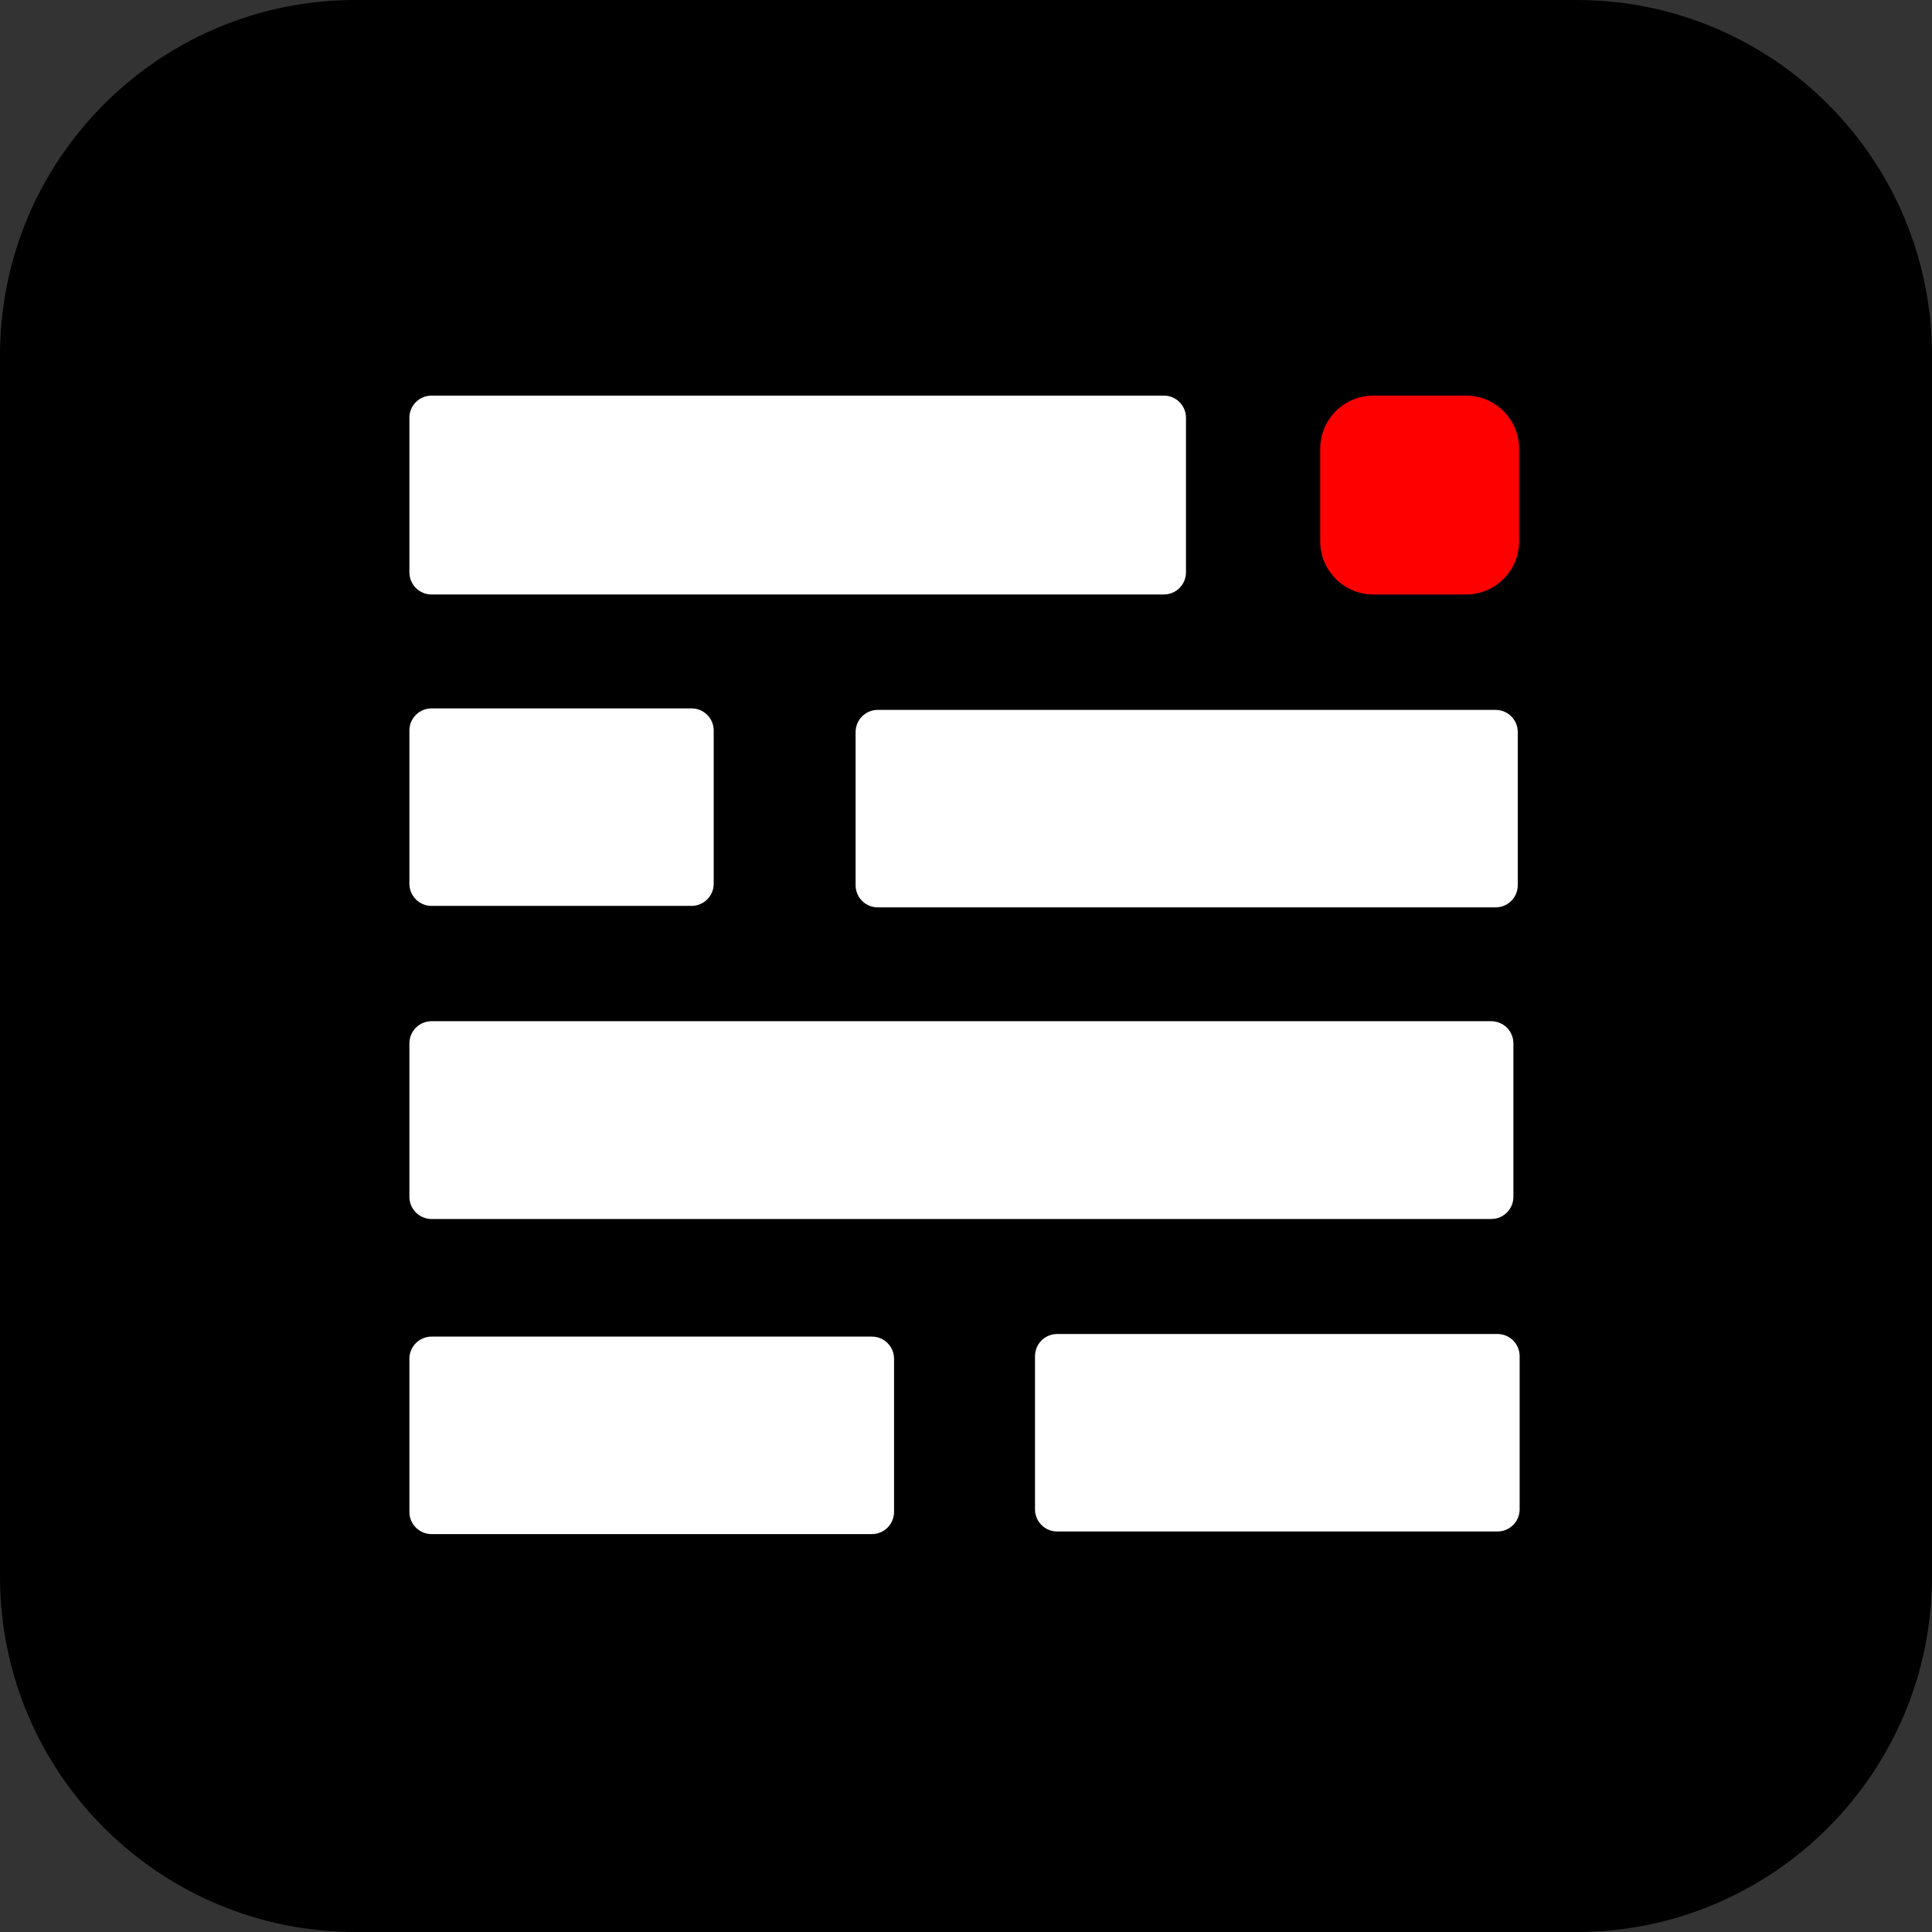
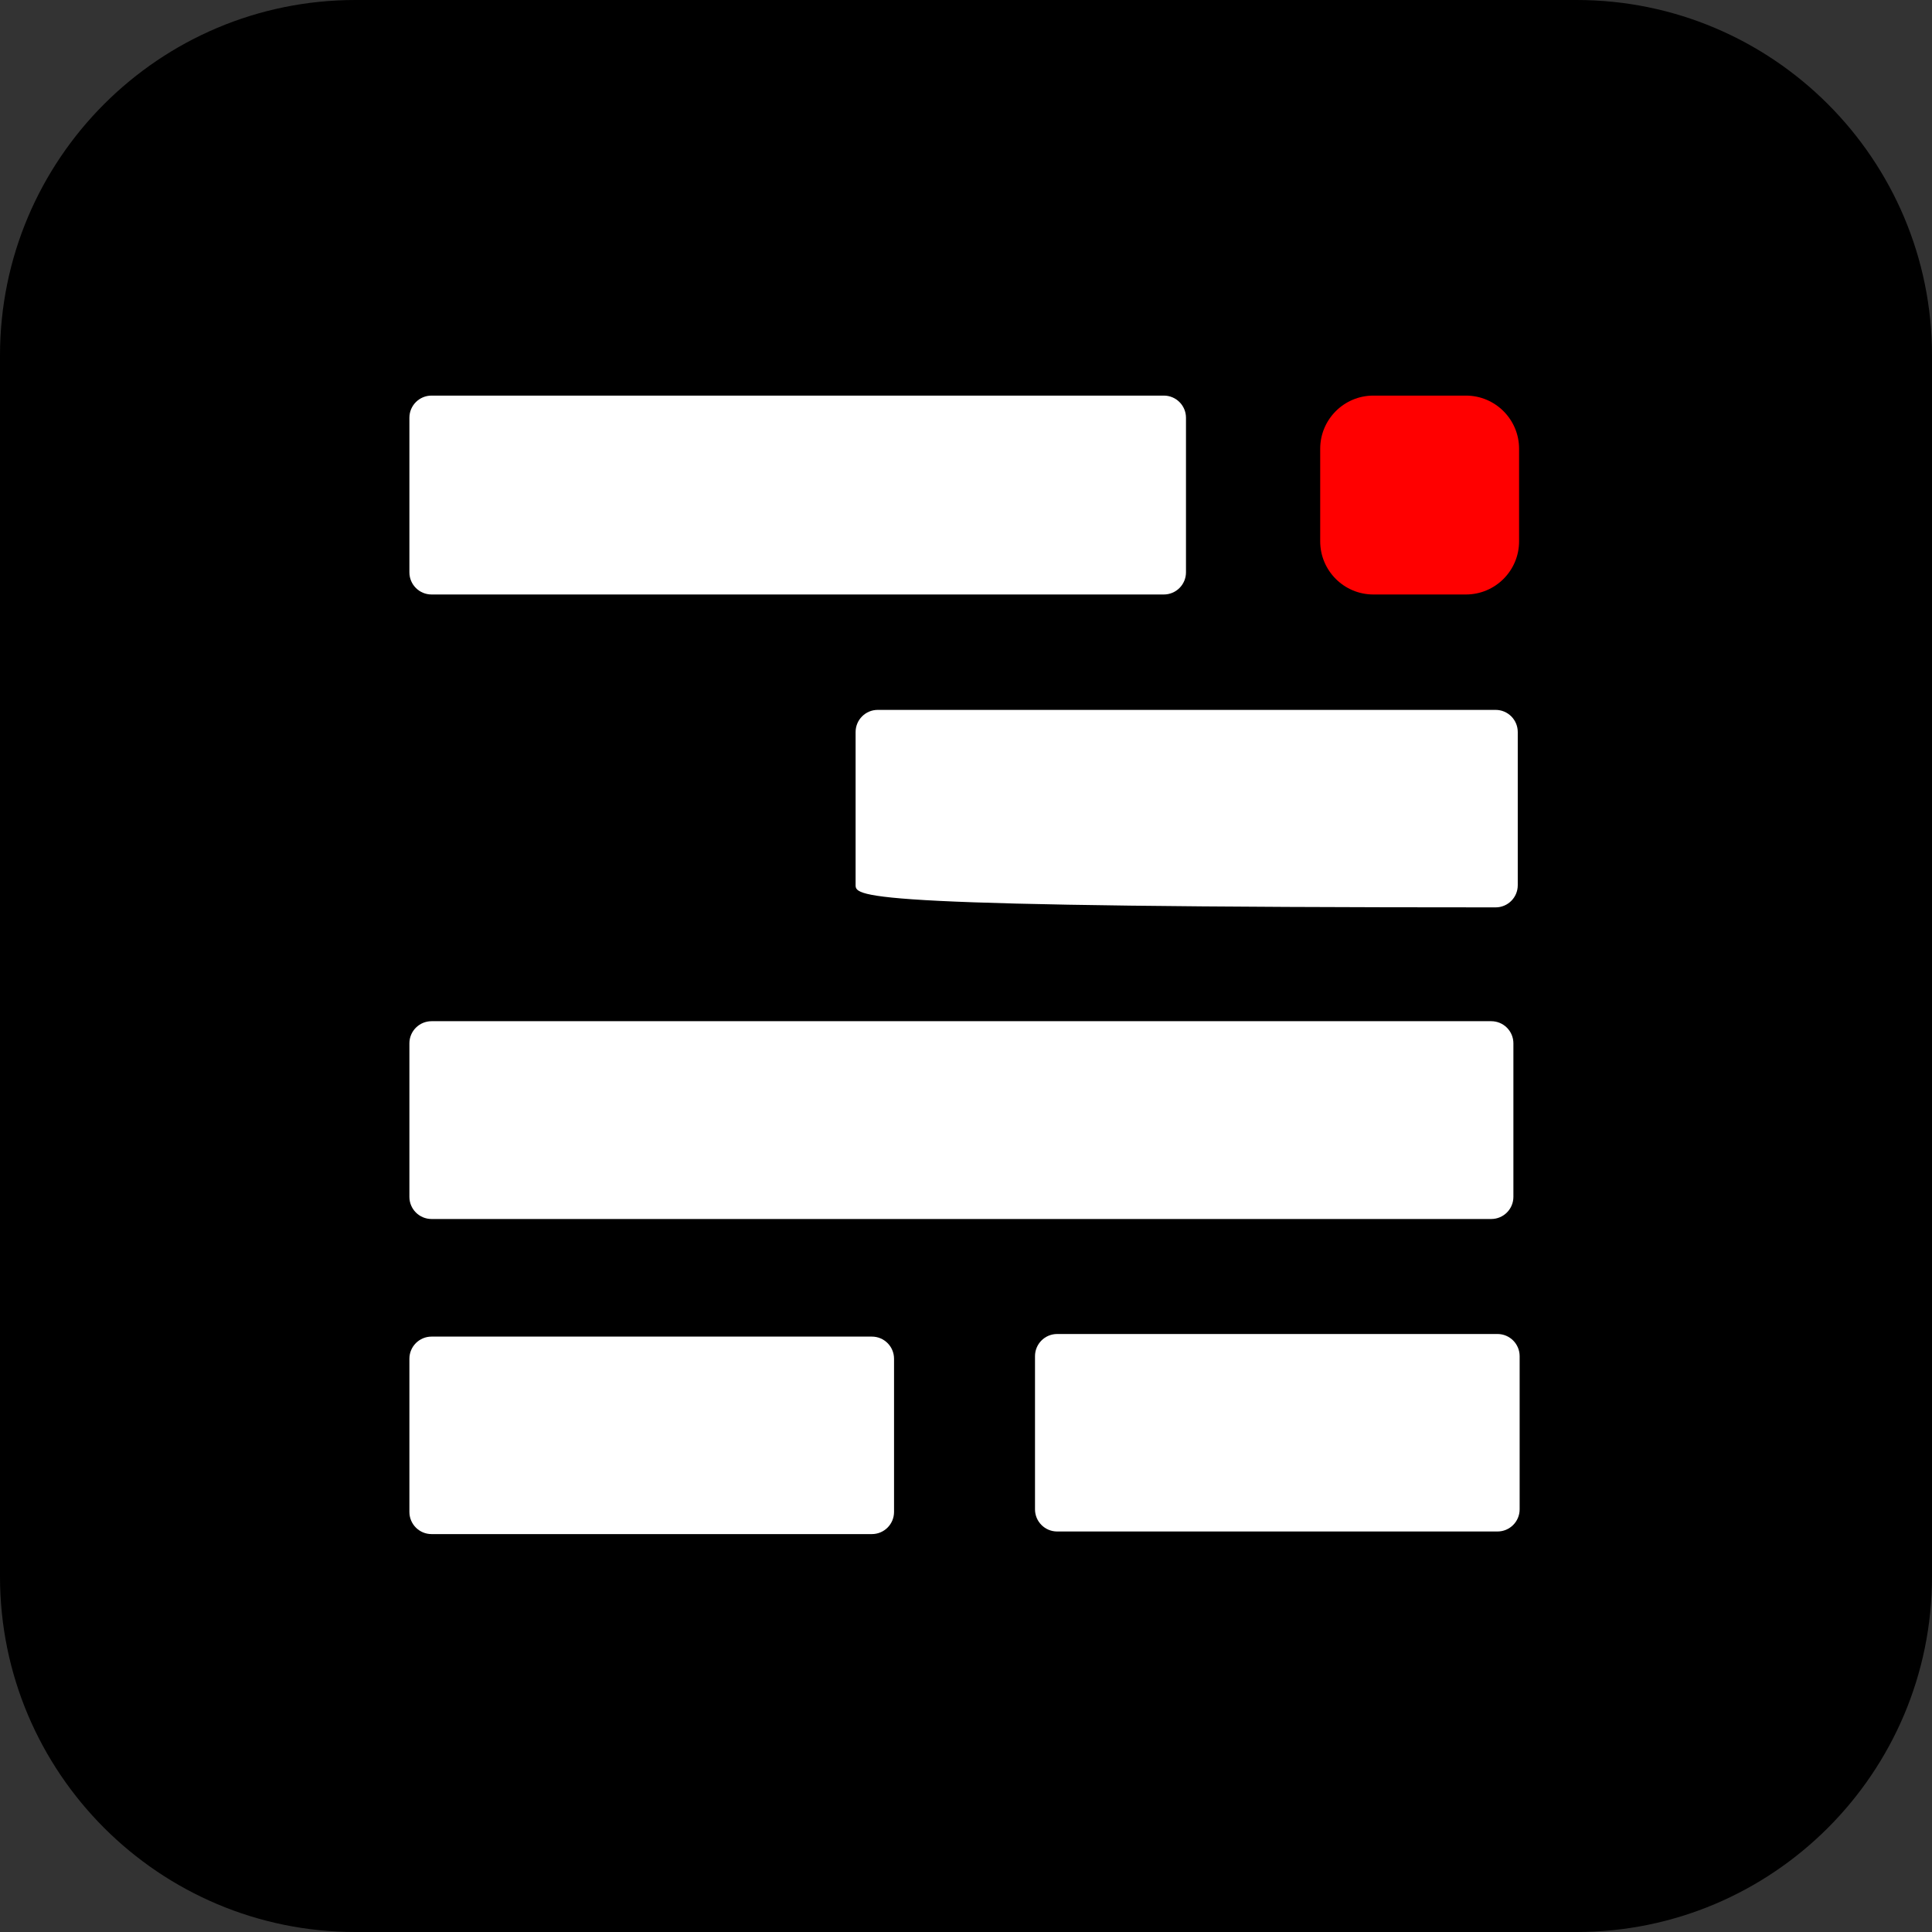
<svg xmlns="http://www.w3.org/2000/svg" width="436" height="436" viewBox="0 0 436 436" fill="none">
  <rect x="0" y="0" width="436" height="436" fill="#333333" stroke="none" />
  <path d="M0 80.22C0 35.916 35.916 0 80.22 0H355.78C400.084 0 436 35.916 436 80.22V355.78C436 400.084 400.084 436 355.78 436H80.22C35.916 436 0 400.084 0 355.78V80.22Z" fill="black" />
  <path d="M92.39 94.276C92.39 91.515 94.629 89.276 97.39 89.276H262.645C265.407 89.276 267.645 91.515 267.645 94.276V129.159C267.645 131.92 265.407 134.159 262.645 134.159H97.39C94.629 134.159 92.39 131.92 92.39 129.159V94.276Z" fill="white" />
  <path d="M297.933 101.276C297.933 94.649 303.306 89.276 309.933 89.276H330.816C337.443 89.276 342.816 94.649 342.816 101.276V122.159C342.816 128.786 337.443 134.159 330.816 134.159H309.933C303.306 134.159 297.933 128.786 297.933 122.159V101.276Z" fill="#FF0000" />
-   <path d="M92.39 164.867C92.39 162.105 94.629 159.867 97.39 159.867H156.065C158.827 159.867 161.065 162.105 161.065 164.867V199.435C161.065 202.197 158.827 204.435 156.065 204.435H97.39C94.629 204.435 92.39 202.197 92.39 199.435V164.867Z" fill="white" />
-   <path d="M193.086 165.202C193.086 162.44 195.324 160.202 198.086 160.202H337.517C340.278 160.202 342.517 162.44 342.517 165.202V199.77C342.517 202.532 340.278 204.77 337.517 204.77H198.086C195.324 204.77 193.086 202.532 193.086 199.77V165.202Z" fill="white" />
+   <path d="M193.086 165.202C193.086 162.44 195.324 160.202 198.086 160.202H337.517C340.278 160.202 342.517 162.44 342.517 165.202V199.77C342.517 202.532 340.278 204.77 337.517 204.77C195.324 204.77 193.086 202.532 193.086 199.77V165.202Z" fill="white" />
  <path d="M92.39 235.457C92.39 232.696 94.629 230.457 97.39 230.457H336.533C339.295 230.457 341.533 232.696 341.533 235.457V270.095C341.533 272.857 339.295 275.095 336.533 275.095H97.39C94.629 275.095 92.39 272.857 92.39 270.095V235.457Z" fill="white" />
  <path d="M92.39 306.635C92.39 303.874 94.629 301.635 97.39 301.635H196.761C199.523 301.635 201.761 303.874 201.761 306.635V341.203C201.761 343.965 199.523 346.203 196.761 346.203H97.39C94.629 346.203 92.39 343.965 92.39 341.203V306.635Z" fill="white" />
  <path d="M233.572 306.048C233.572 303.286 235.81 301.048 238.572 301.048H337.942C340.704 301.048 342.942 303.286 342.942 306.048V340.616C342.942 343.377 340.704 345.616 337.942 345.616H238.572C235.81 345.616 233.572 343.377 233.572 340.616V306.048Z" fill="white" />
</svg>